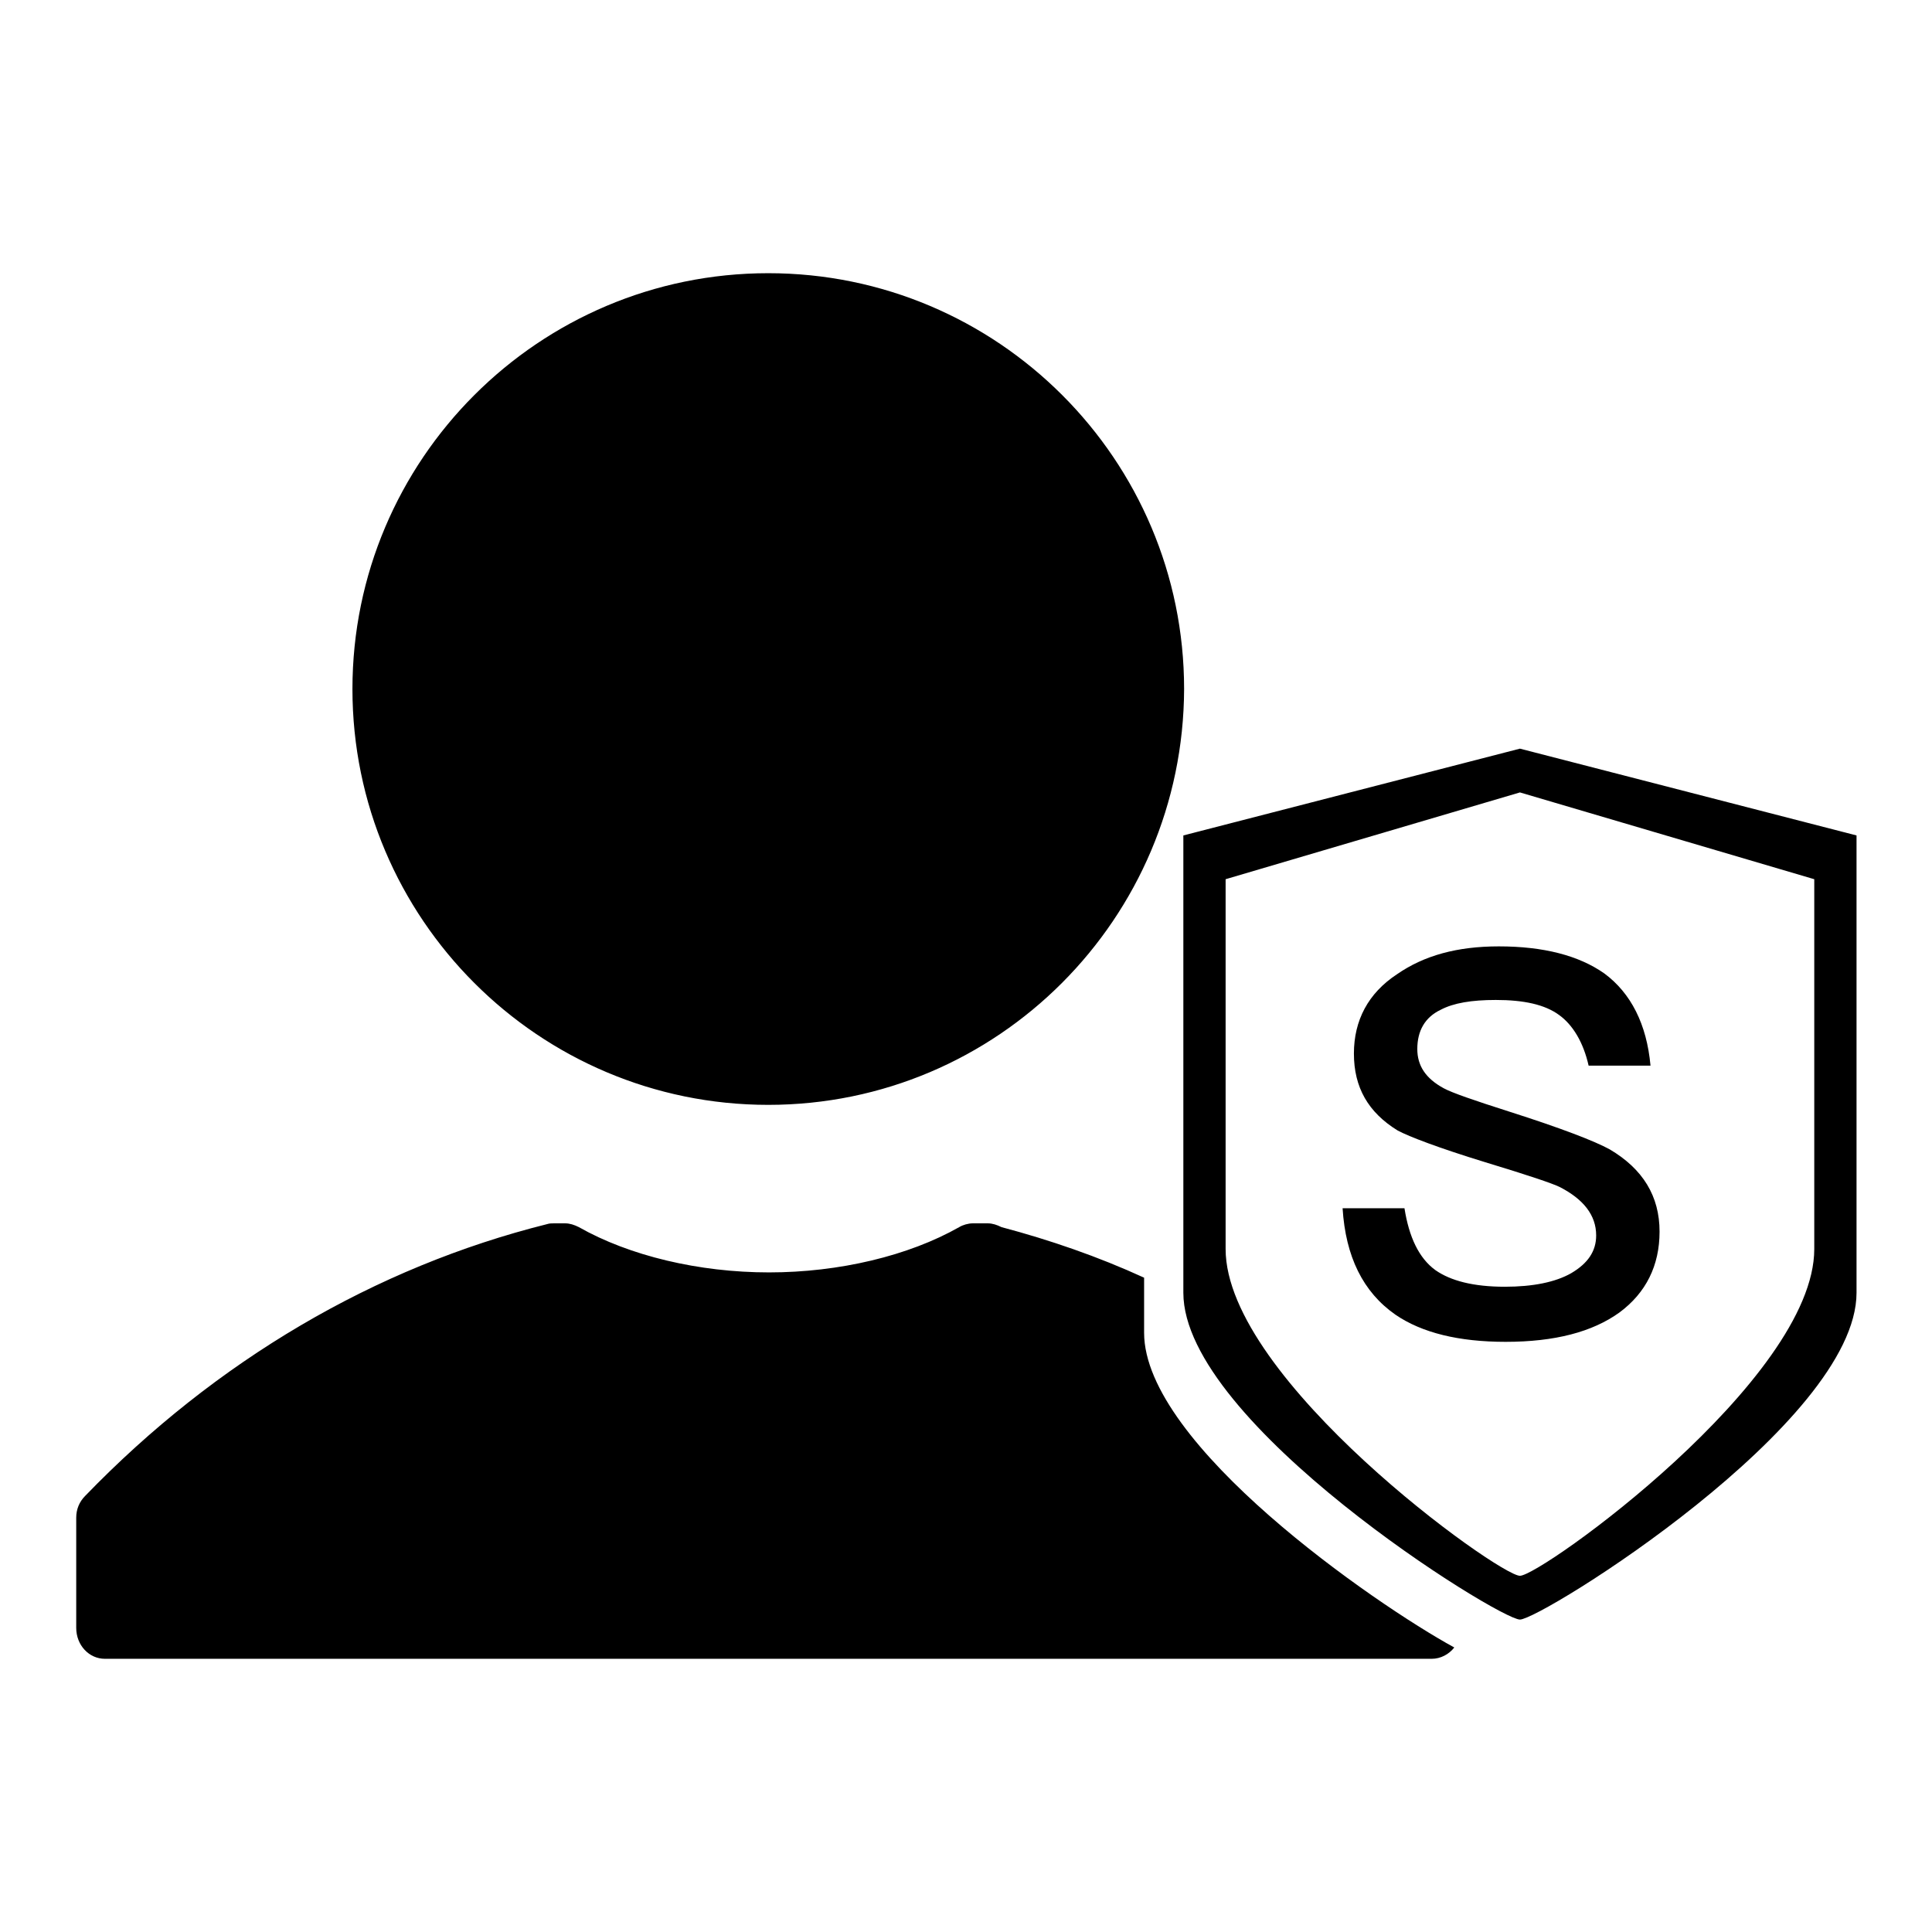
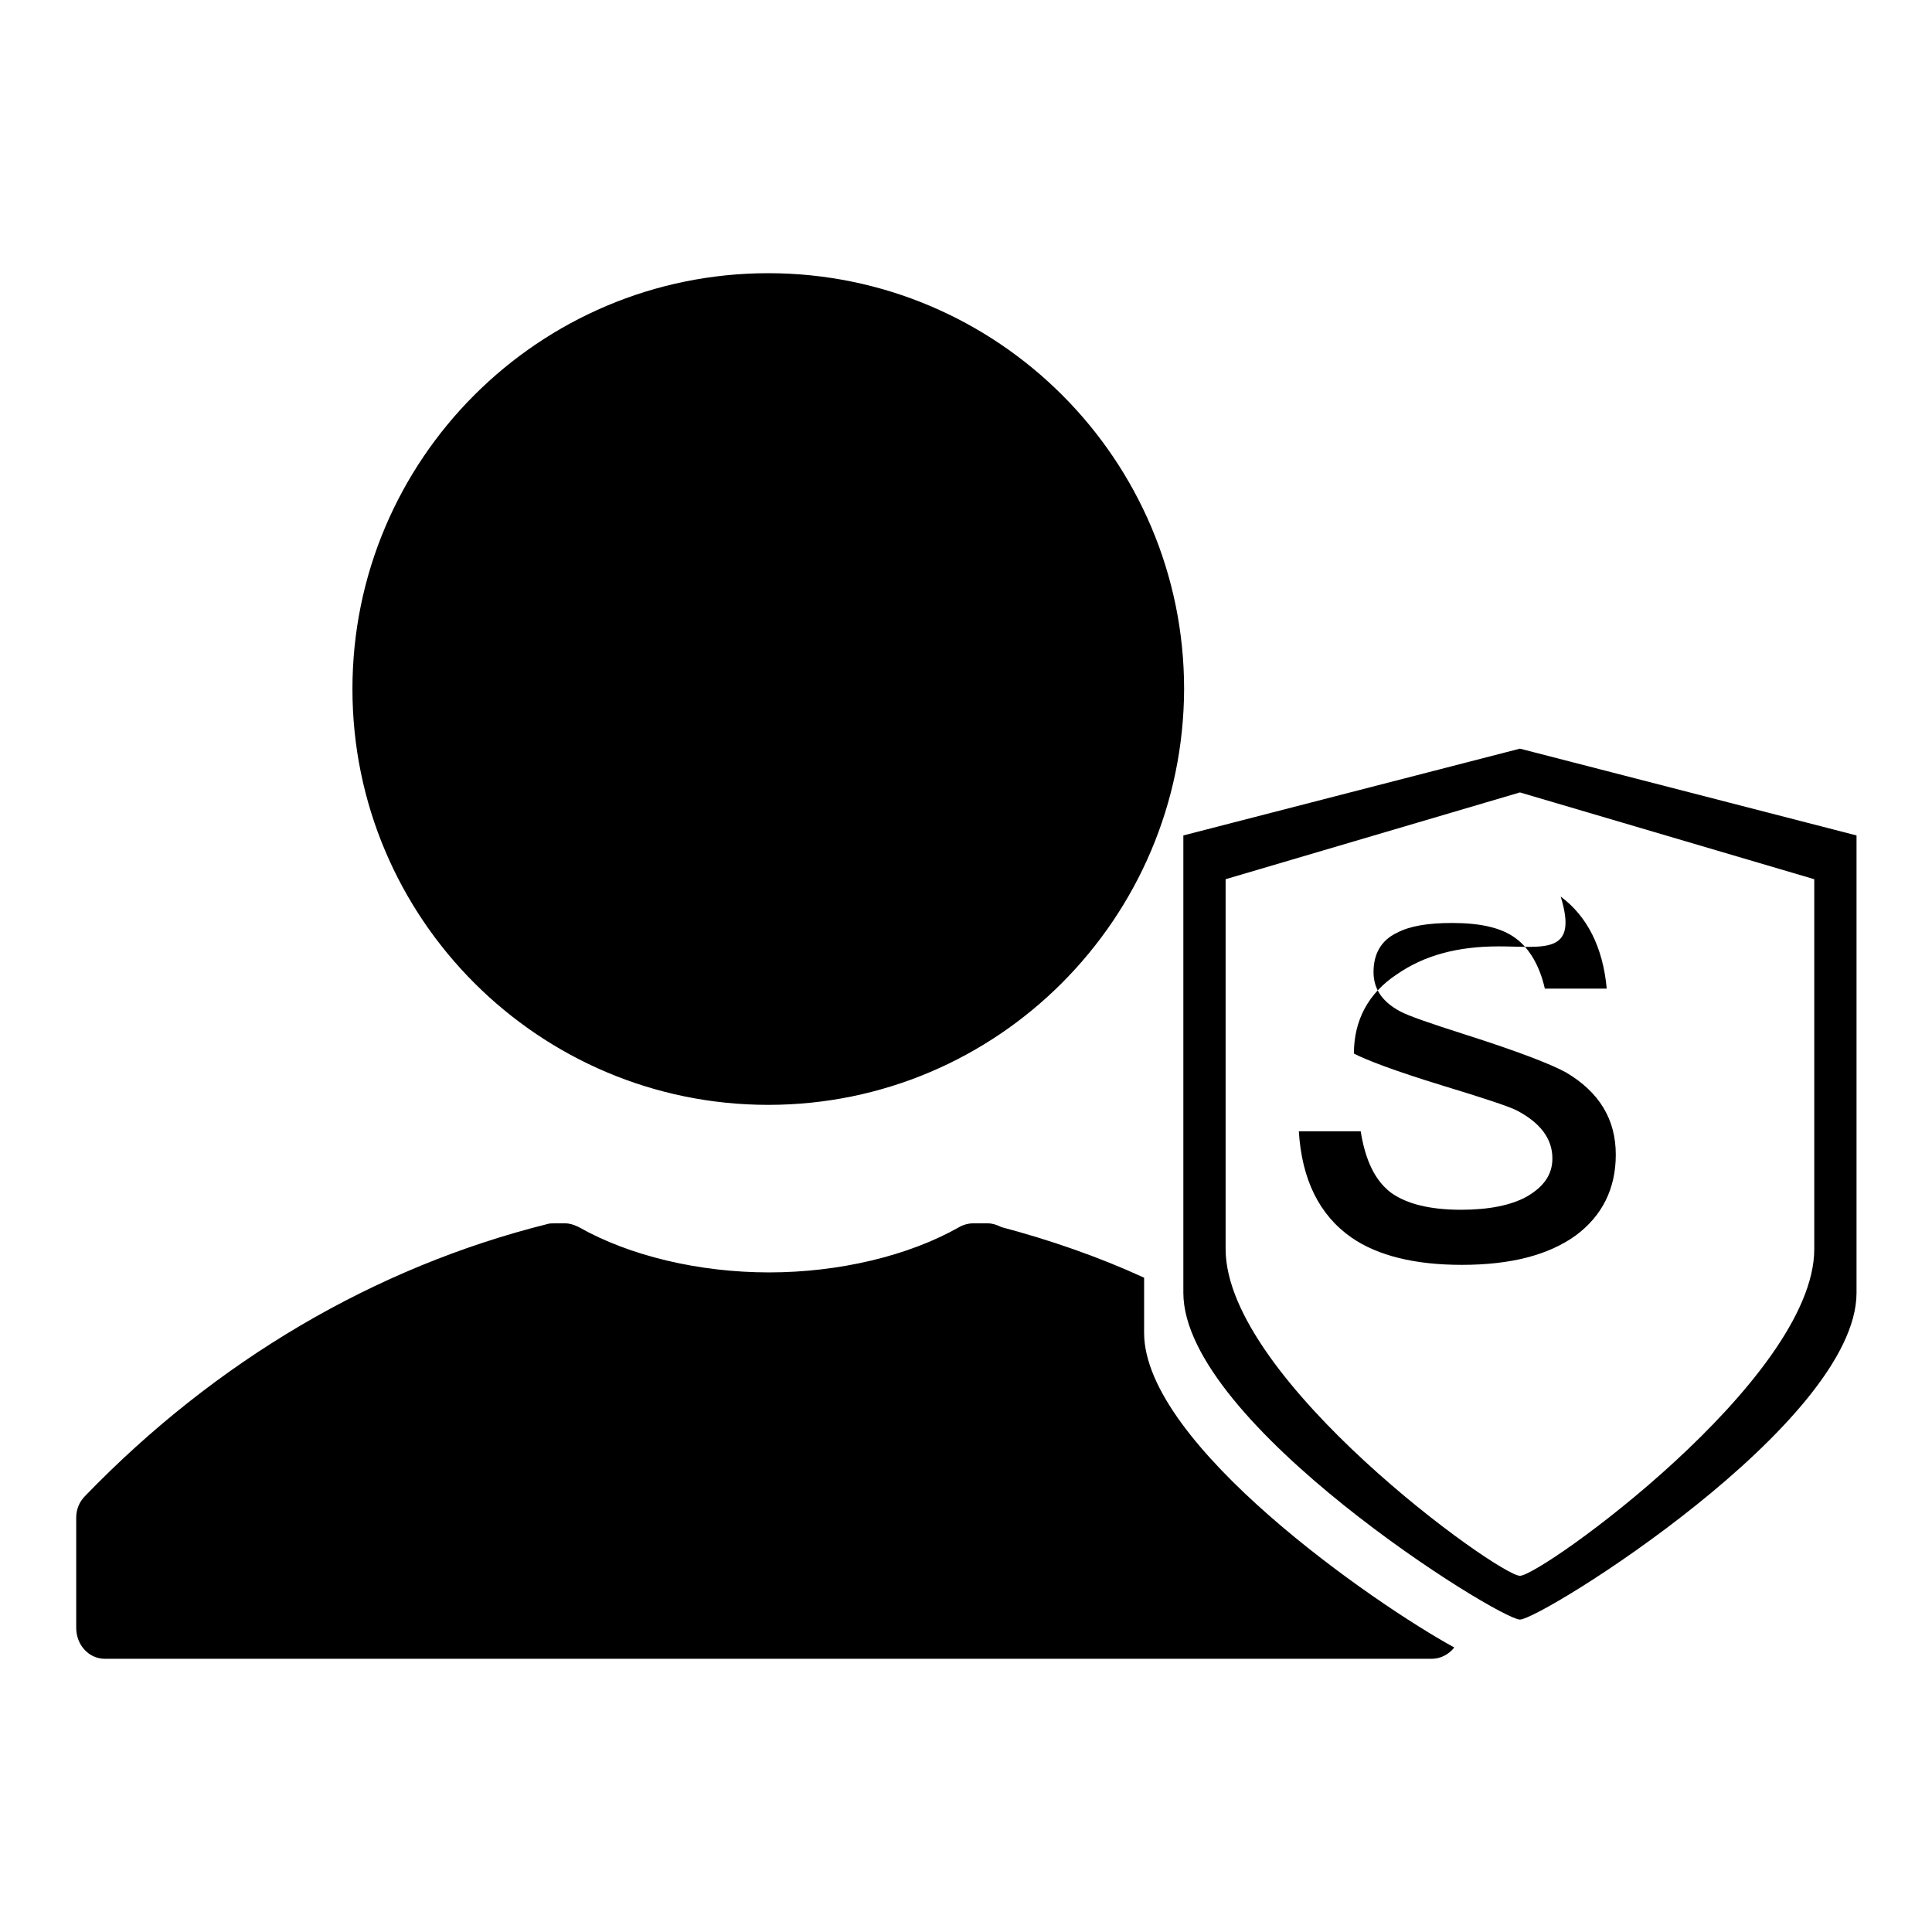
<svg xmlns="http://www.w3.org/2000/svg" version="1.1" x="0px" y="0px" viewBox="0 0 256 256" enable-background="new 0 0 256 256" xml:space="preserve">
  <g>
-     <path fill="#000000" d="M151.6,169.3c-6.1-2.8-12.5-5-18.9-6.7c-0.6-0.3-1.2-0.5-1.8-0.5h-2c-0.6,0-1.3,0.2-1.8,0.5 c-6.7,3.8-15.9,6-25.2,6c-9.3,0-18.5-2.2-25.2-6c-0.6-0.3-1.2-0.5-1.8-0.5h-1.5c-0.3,0-0.6,0-0.9,0.1c-22.8,5.7-43.9,18.1-61.2,36 c-0.8,0.8-1.2,1.8-1.2,2.9v14.6c0,2.3,1.7,4.1,3.8,4.1h175.8c1.2,0,2.3-0.6,3-1.5c-10.6-5.8-41.1-26.9-41.1-41.7V169.3z  M101.8,146.4c-30.4,0-55.1-24.7-55.1-55.1c0-30.4,24.7-55.1,55.1-55.1c30.4,0,55.1,24.7,55.1,55.1 C156.8,121.7,132.2,146.4,101.8,146.4z M156.8,110.7l44.6-11.5l44.6,11.5v60.6c0,17.3-41.8,43.3-44.6,43.3 c-2.8,0-44.6-26-44.6-43.3V110.7z M162.4,116.5v49c0,17.3,36.2,43.3,39,43.3c2.8,0,39-26,39-43.3v-49l-39-11.5L162.4,116.5 L162.4,116.5z M198.6,125.4c-5.5,0-9.9,1.2-13.5,3.7c-3.8,2.5-5.7,6.1-5.7,10.5c0,4.5,1.9,7.8,5.8,10.2c1.5,0.8,5.4,2.3,11.6,4.2 c5.6,1.7,8.9,2.8,9.9,3.3c3.1,1.6,4.8,3.7,4.8,6.4c0,2.1-1.1,3.7-3.3,5c-2.1,1.2-5.1,1.8-8.8,1.8c-4.2,0-7.2-0.8-9.2-2.2 c-2.2-1.6-3.5-4.4-4.1-8.2h-8.2c0.4,6.4,2.7,11.1,7,14.1c3.5,2.4,8.4,3.6,14.6,3.6c6.5,0,11.5-1.3,15.1-3.9 c3.5-2.6,5.3-6.2,5.3-10.7c0-4.7-2.2-8.3-6.6-10.9c-2-1.1-6.4-2.8-13.3-5c-4.7-1.5-7.6-2.5-8.7-3.1c-2.4-1.3-3.5-3-3.5-5.2 c0-2.4,1-4.2,3.1-5.2c1.7-0.9,4.1-1.3,7.3-1.3c3.7,0,6.5,0.6,8.4,2c1.8,1.3,3.2,3.6,3.9,6.7h8.2c-0.5-5.5-2.6-9.6-6.1-12.2 C209.2,126.6,204.5,125.4,198.6,125.4z" />
+     <path fill="#000000" d="M151.6,169.3c-6.1-2.8-12.5-5-18.9-6.7c-0.6-0.3-1.2-0.5-1.8-0.5h-2c-0.6,0-1.3,0.2-1.8,0.5 c-6.7,3.8-15.9,6-25.2,6c-9.3,0-18.5-2.2-25.2-6c-0.6-0.3-1.2-0.5-1.8-0.5h-1.5c-0.3,0-0.6,0-0.9,0.1c-22.8,5.7-43.9,18.1-61.2,36 c-0.8,0.8-1.2,1.8-1.2,2.9v14.6c0,2.3,1.7,4.1,3.8,4.1h175.8c1.2,0,2.3-0.6,3-1.5c-10.6-5.8-41.1-26.9-41.1-41.7V169.3z  M101.8,146.4c-30.4,0-55.1-24.7-55.1-55.1c0-30.4,24.7-55.1,55.1-55.1c30.4,0,55.1,24.7,55.1,55.1 C156.8,121.7,132.2,146.4,101.8,146.4z M156.8,110.7l44.6-11.5l44.6,11.5v60.6c0,17.3-41.8,43.3-44.6,43.3 c-2.8,0-44.6-26-44.6-43.3V110.7z M162.4,116.5v49c0,17.3,36.2,43.3,39,43.3c2.8,0,39-26,39-43.3v-49l-39-11.5L162.4,116.5 L162.4,116.5z M198.6,125.4c-5.5,0-9.9,1.2-13.5,3.7c-3.8,2.5-5.7,6.1-5.7,10.5c1.5,0.8,5.4,2.3,11.6,4.2 c5.6,1.7,8.9,2.8,9.9,3.3c3.1,1.6,4.8,3.7,4.8,6.4c0,2.1-1.1,3.7-3.3,5c-2.1,1.2-5.1,1.8-8.8,1.8c-4.2,0-7.2-0.8-9.2-2.2 c-2.2-1.6-3.5-4.4-4.1-8.2h-8.2c0.4,6.4,2.7,11.1,7,14.1c3.5,2.4,8.4,3.6,14.6,3.6c6.5,0,11.5-1.3,15.1-3.9 c3.5-2.6,5.3-6.2,5.3-10.7c0-4.7-2.2-8.3-6.6-10.9c-2-1.1-6.4-2.8-13.3-5c-4.7-1.5-7.6-2.5-8.7-3.1c-2.4-1.3-3.5-3-3.5-5.2 c0-2.4,1-4.2,3.1-5.2c1.7-0.9,4.1-1.3,7.3-1.3c3.7,0,6.5,0.6,8.4,2c1.8,1.3,3.2,3.6,3.9,6.7h8.2c-0.5-5.5-2.6-9.6-6.1-12.2 C209.2,126.6,204.5,125.4,198.6,125.4z" />
  </g>
</svg>